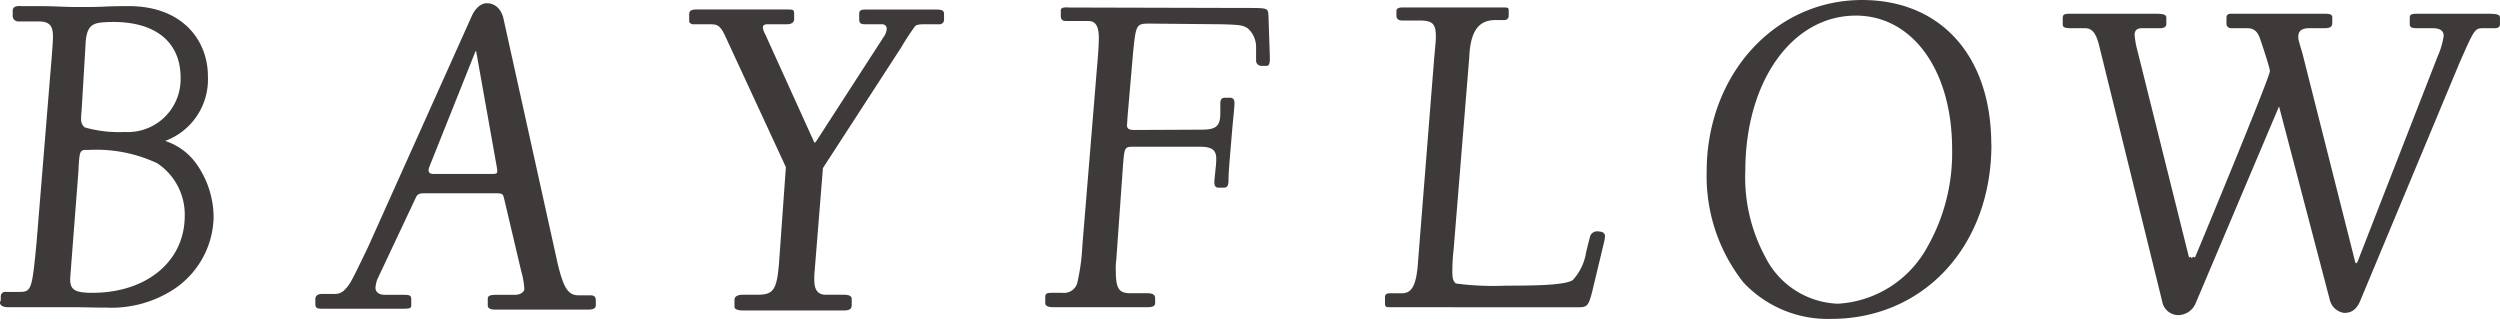
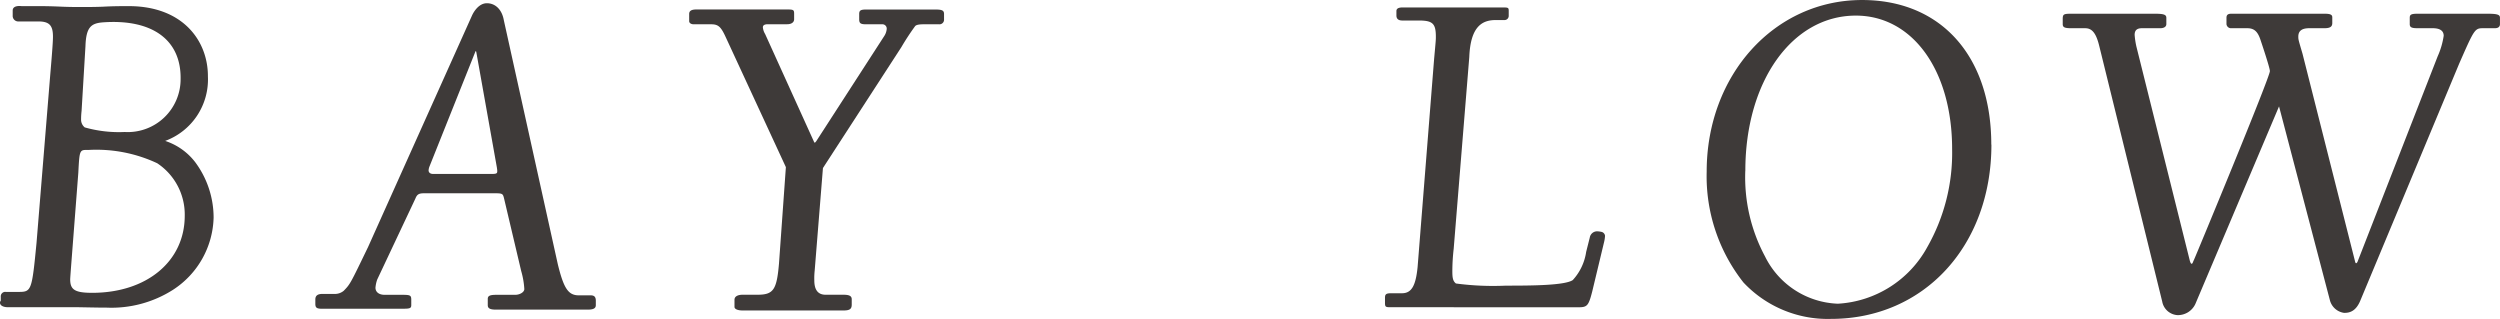
<svg xmlns="http://www.w3.org/2000/svg" width="142.783" height="18.213" viewBox="0 0 142.783 18.213">
  <g id="グループ_566" data-name="グループ 566" transform="translate(1357 -10737)">
    <path id="パス_161" data-name="パス 161" d="M2.22.326c.178,0,.607,0,1.317.032.444.019.783.019,1.2.019.262,0,.707,0,1.151-.019C6.467.326,7,.326,7.357.326c3.094,0,4.53,1.99,4.518,4.028a3.74,3.74,0,0,1-2.441,3.67A3.554,3.554,0,0,1,11.15,9.24,5.311,5.311,0,0,1,12.2,12.4,5.063,5.063,0,0,1,9.877,16.53a6.538,6.538,0,0,1-3.8,1.015c-.367,0-.367,0-1.679-.024H.437c-.314,0-.5-.153-.418-.338a.08.08,0,0,0,.025-.049v-.207a.255.255,0,0,1,.288-.279h.736c.731,0,.755-.084,1.018-2.8l.785-9.621c.129-1.493.154-1.952.154-2.156,0-.644-.207-.87-.835-.87H1.068A.318.318,0,0,1,.725.864V.56c.019-.307.5-.234.5-.234ZM4.06,15.188c-.026.354-.051.685-.051.743,0,.586.258.769,1.256.769,3.115,0,5.286-1.8,5.286-4.4a3.516,3.516,0,0,0-1.571-3,8.178,8.178,0,0,0-3.907-.761c-.529,0-.529-.058-.6,1.3Zm.6-8.883a4.257,4.257,0,0,0-.029.537.575.575,0,0,0,.208.41,7.164,7.164,0,0,0,2.282.263,3.019,3.019,0,0,0,3.194-3.03c.035-2.24-1.629-3.432-4.427-3.233-.68.051-.971.264-1.007,1.357Z" transform="translate(-1357 10737.024)" fill="#3e3a39" />
    <path id="パス_162" data-name="パス 162" d="M17.093,17.62c-.314,0-.4-.05-.4-.283v-.25c0-.211.128-.314.4-.314h.758a.787.787,0,0,0,.464-.18c.368-.38.368-.38,1.393-2.507L25.645.864c.129-.275.412-.675.816-.692.438-.016.878.279,1,.982l3.081,13.925c.339,1.387.6,1.775,1.2,1.775h.68c.21,0,.29.1.29.306v.254c0,.182-.134.256-.473.256H27.011c-.342,0-.47-.073-.47-.256v-.356c0-.181.128-.234.5-.234H28.11c.259,0,.519-.15.519-.329a4.662,4.662,0,0,0-.178-1.027l-.97-4.108c-.08-.336-.08-.336-.654-.336h-3.9c-.315,0-.42.051-.524.312l-2.176,4.616a1.9,1.9,0,0,0-.1.463c0,.259.211.409.523.409h1c.47,0,.522.03.522.287v.3c0,.182-.081.207-.47.207ZM25.824,2.957l-2.61,6.532a.727.727,0,0,0-.053.225c0,.134.107.207.261.207h3.329c.312,0,.337-.037.331-.187,0-.049-.013-.12-.019-.172l-1.175-6.59s-.009-.065-.032-.063-.032.045-.032.045" transform="translate(-1355.683 10737.014)" fill="#3e3a39" />
    <path id="パス_163" data-name="パス 163" d="M43.744,8.021l3.869-5.984a.873.873,0,0,0,.154-.434.246.246,0,0,0-.262-.256h-.919c-.312,0-.392-.056-.392-.286v-.3c0-.2.08-.257.392-.257h3.954c.392,0,.5.053.5.257v.3a.262.262,0,0,1-.289.286h-.864c-.261,0-.42.027-.494.1A14.188,14.188,0,0,0,48.6,2.657l-4.476,6.9-.471,5.848a4.014,4.014,0,0,0-.022.57c0,.537.207.819.646.819H45.3c.342,0,.468.08.468.258v.307c0,.256-.126.333-.468.333H39.543c-.286,0-.471-.078-.471-.206v-.408c0-.186.186-.285.471-.285h.841c.914,0,1.1-.282,1.229-1.771l.394-5.516L38.55,2.036c-.262-.564-.419-.689-.813-.689h-.995c-.16,0-.258-.081-.258-.178V.758c0-.177.127-.257.414-.257h5.185c.367,0,.395.027.395.257v.3c0,.181-.16.286-.395.286h-1.1c-.184,0-.29.05-.29.18a.912.912,0,0,0,.129.38L43.6,8.029s.032.08.057.08.087-.088.087-.088" transform="translate(-1354.123 10737.04)" fill="#3e3a39" />
-     <path id="パス_164" data-name="パス 164" d="M64.258,7.374c.841,0,1.075-.2,1.075-.944V5.893c0-.238.078-.341.261-.341h.288c.181,0,.261.1.261.306,0,.1-.026.44-.107,1.239-.2,2.357-.235,2.772-.235,3.156,0,.331-.077.434-.284.434h-.29c-.158,0-.234-.1-.234-.3V10.3l.077-.764a4,4,0,0,0,.03-.515c0-.491-.268-.671-.92-.671h-3.8c-.5,0-.523.031-.6,1l-.389,5.468a3.426,3.426,0,0,0-.027.613c0,1.028.182,1.285.838,1.285h.941c.342,0,.469.08.469.307v.256c0,.156-.127.234-.414.234H55.774c-.286,0-.44-.078-.44-.234v-.338c0-.2.076-.248.386-.248h.6a.783.783,0,0,0,.866-.667A11.811,11.811,0,0,0,57.454,14l.887-10.8c.027-.337.054-.775.054-1.057,0-.669-.183-.975-.6-.975H56.511c-.213,0-.289-.1-.289-.31V.581c0-.156.1-.209.473-.183L66.85.424c1.207,0,1.207,0,1.234.457l.078,2.34v.124c0,.26-.055.385-.187.385h-.287a.3.3,0,0,1-.312-.326v-.7A1.435,1.435,0,0,0,66.9,1.587c-.291-.182-.42-.2-1.493-.232l-3.979-.037h-.158c-.733,0-.758.056-.918,1.642l-.313,3.623-.036.546c0,.21.148.271.48.263Z" transform="translate(-1352.637 10737.031)" fill="#3e3a39" />
    <path id="パス_165" data-name="パス 165" d="M73.611,17.515c-.261,0-.291-.026-.291-.259v-.283c0-.209.077-.256.366-.256h.605c.55,0,.785-.435.891-1.49l.943-11.882c.1-1.1.1-1.1.1-1.28,0-.748-.18-.925-.972-.925h-.943c-.23,0-.337-.1-.337-.284V.6c0-.135.107-.206.36-.206h5.636c.389,0,.418,0,.418.206V.881a.239.239,0,0,1-.263.233h-.471c-.729,0-1.447.3-1.518,2.107l-.891,10.956a11.435,11.435,0,0,0-.077,1.256c0,.387.023.582.206.727a16.113,16.113,0,0,0,2.851.123c1.449,0,3.358-.009,3.82-.317a3.028,3.028,0,0,0,.766-1.611l.207-.821a.424.424,0,0,1,.422-.354,1.4,1.4,0,0,1,.258.035.262.262,0,0,1,.191.221,2,2,0,0,1-.06.382l-.672,2.8c-.21.822-.291.9-.789.9Z" transform="translate(-1351.219 10737.031)" fill="#3e3a39" />
    <path id="パス_166" data-name="パス 166" d="M116.682,14.814c.067-.14,4.4-10.574,4.348-10.815,0-.194-.521-1.734-.521-1.734-.161-.51-.365-.711-.762-.711h-.917a.261.261,0,0,1-.279-.235V.96c0-.158.071-.234.279-.234h5.32c.339,0,.444.057.444.206V1.26c0,.208-.129.293-.444.293h-.866c-.42,0-.63.147-.63.482,0,.161,0,.161.24.976l3,11.858s.019.106.06.107.08-.079.08-.079l4.576-11.73a4.476,4.476,0,0,0,.347-1.179c0-.288-.214-.435-.629-.435h-.868c-.338,0-.442-.053-.442-.235V.96c0-.177.071-.234.442-.234h3.983c.6,0,.728.057.728.234v.358c0,.15-.1.235-.287.235h-.633c-.52,0-.52,0-1.41,2.025L126.2,17.1c-.254.621-.614.717-.939.71a.976.976,0,0,1-.8-.71L121.553,6.018l-4.781,11.289a1.1,1.1,0,0,1-1.016.633.946.946,0,0,1-.875-.776L111.293,2.6c-.183-.77-.421-1.046-.811-1.046h-.789c-.392,0-.494-.053-.494-.235V1.032c0-.277.051-.306.494-.306h4.766c.522,0,.658.057.658.234v.358c0,.15-.136.235-.346.235h-1.043c-.292,0-.422.12-.422.384a4.562,4.562,0,0,0,.1.662l3.045,12.206s.045.191.1.2.071-.053.126-.192" transform="translate(-1348.39 10737.058)" fill="#3e3a39" />
    <path id="パス_167" data-name="パス 167" d="M106.612,8.257c0,5.773-3.845,9.956-9.162,9.956a6.6,6.6,0,0,1-5-2.08,9.792,9.792,0,0,1-2.1-6.332c0-5.523,3.873-9.8,8.875-9.8,4.507,0,7.38,3.206,7.38,8.257M92.556,9.746a9.556,9.556,0,0,0,1.126,4.9,4.836,4.836,0,0,0,4.16,2.7,6.223,6.223,0,0,0,5.107-3.233,10.869,10.869,0,0,0,1.419-5.6c0-4.486-2.255-7.622-5.5-7.622-3.635,0-6.31,3.752-6.31,8.855" transform="translate(-1349.876 10737)" fill="#3e3a39" />
-     <path id="パス_168" data-name="パス 168" d="M116.017,14.7l-.24-1.027L116,13.6c.027.066.047.079.047.079a.471.471,0,0,0,.079-.091l.217.1Z" transform="translate(-1347.871 10738.071)" fill="#3e3a39" />
  </g>
</svg>